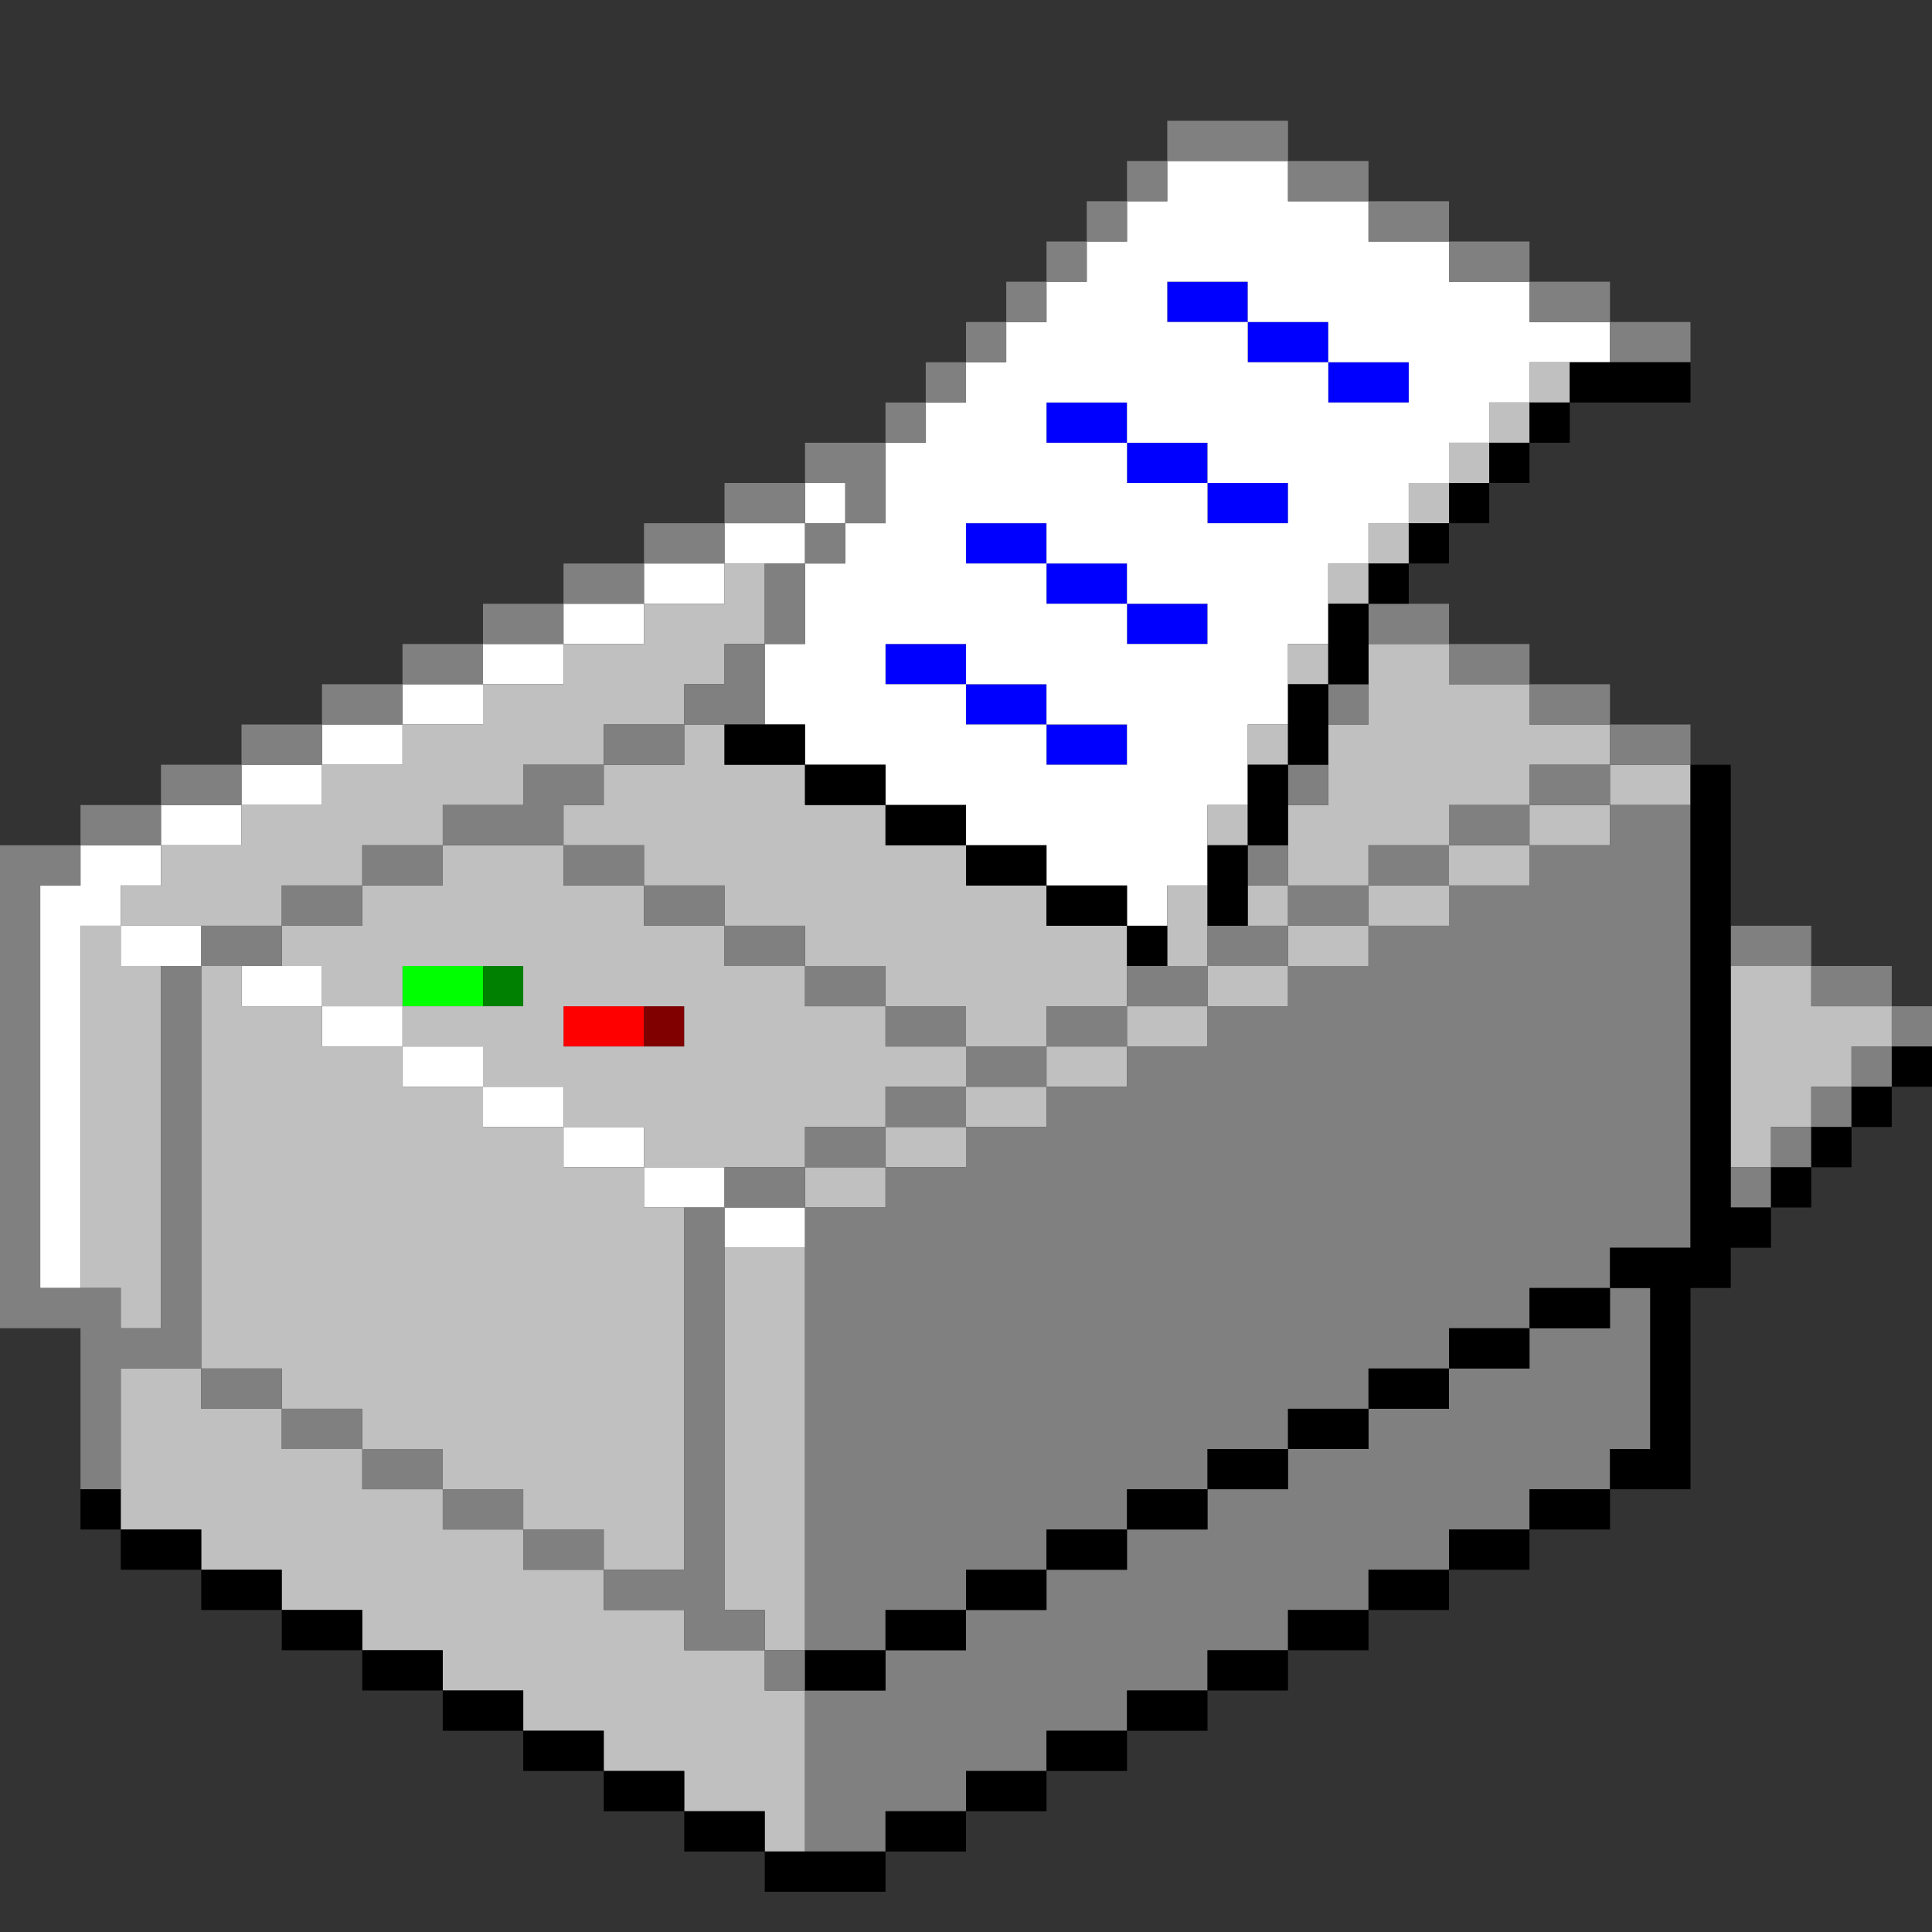
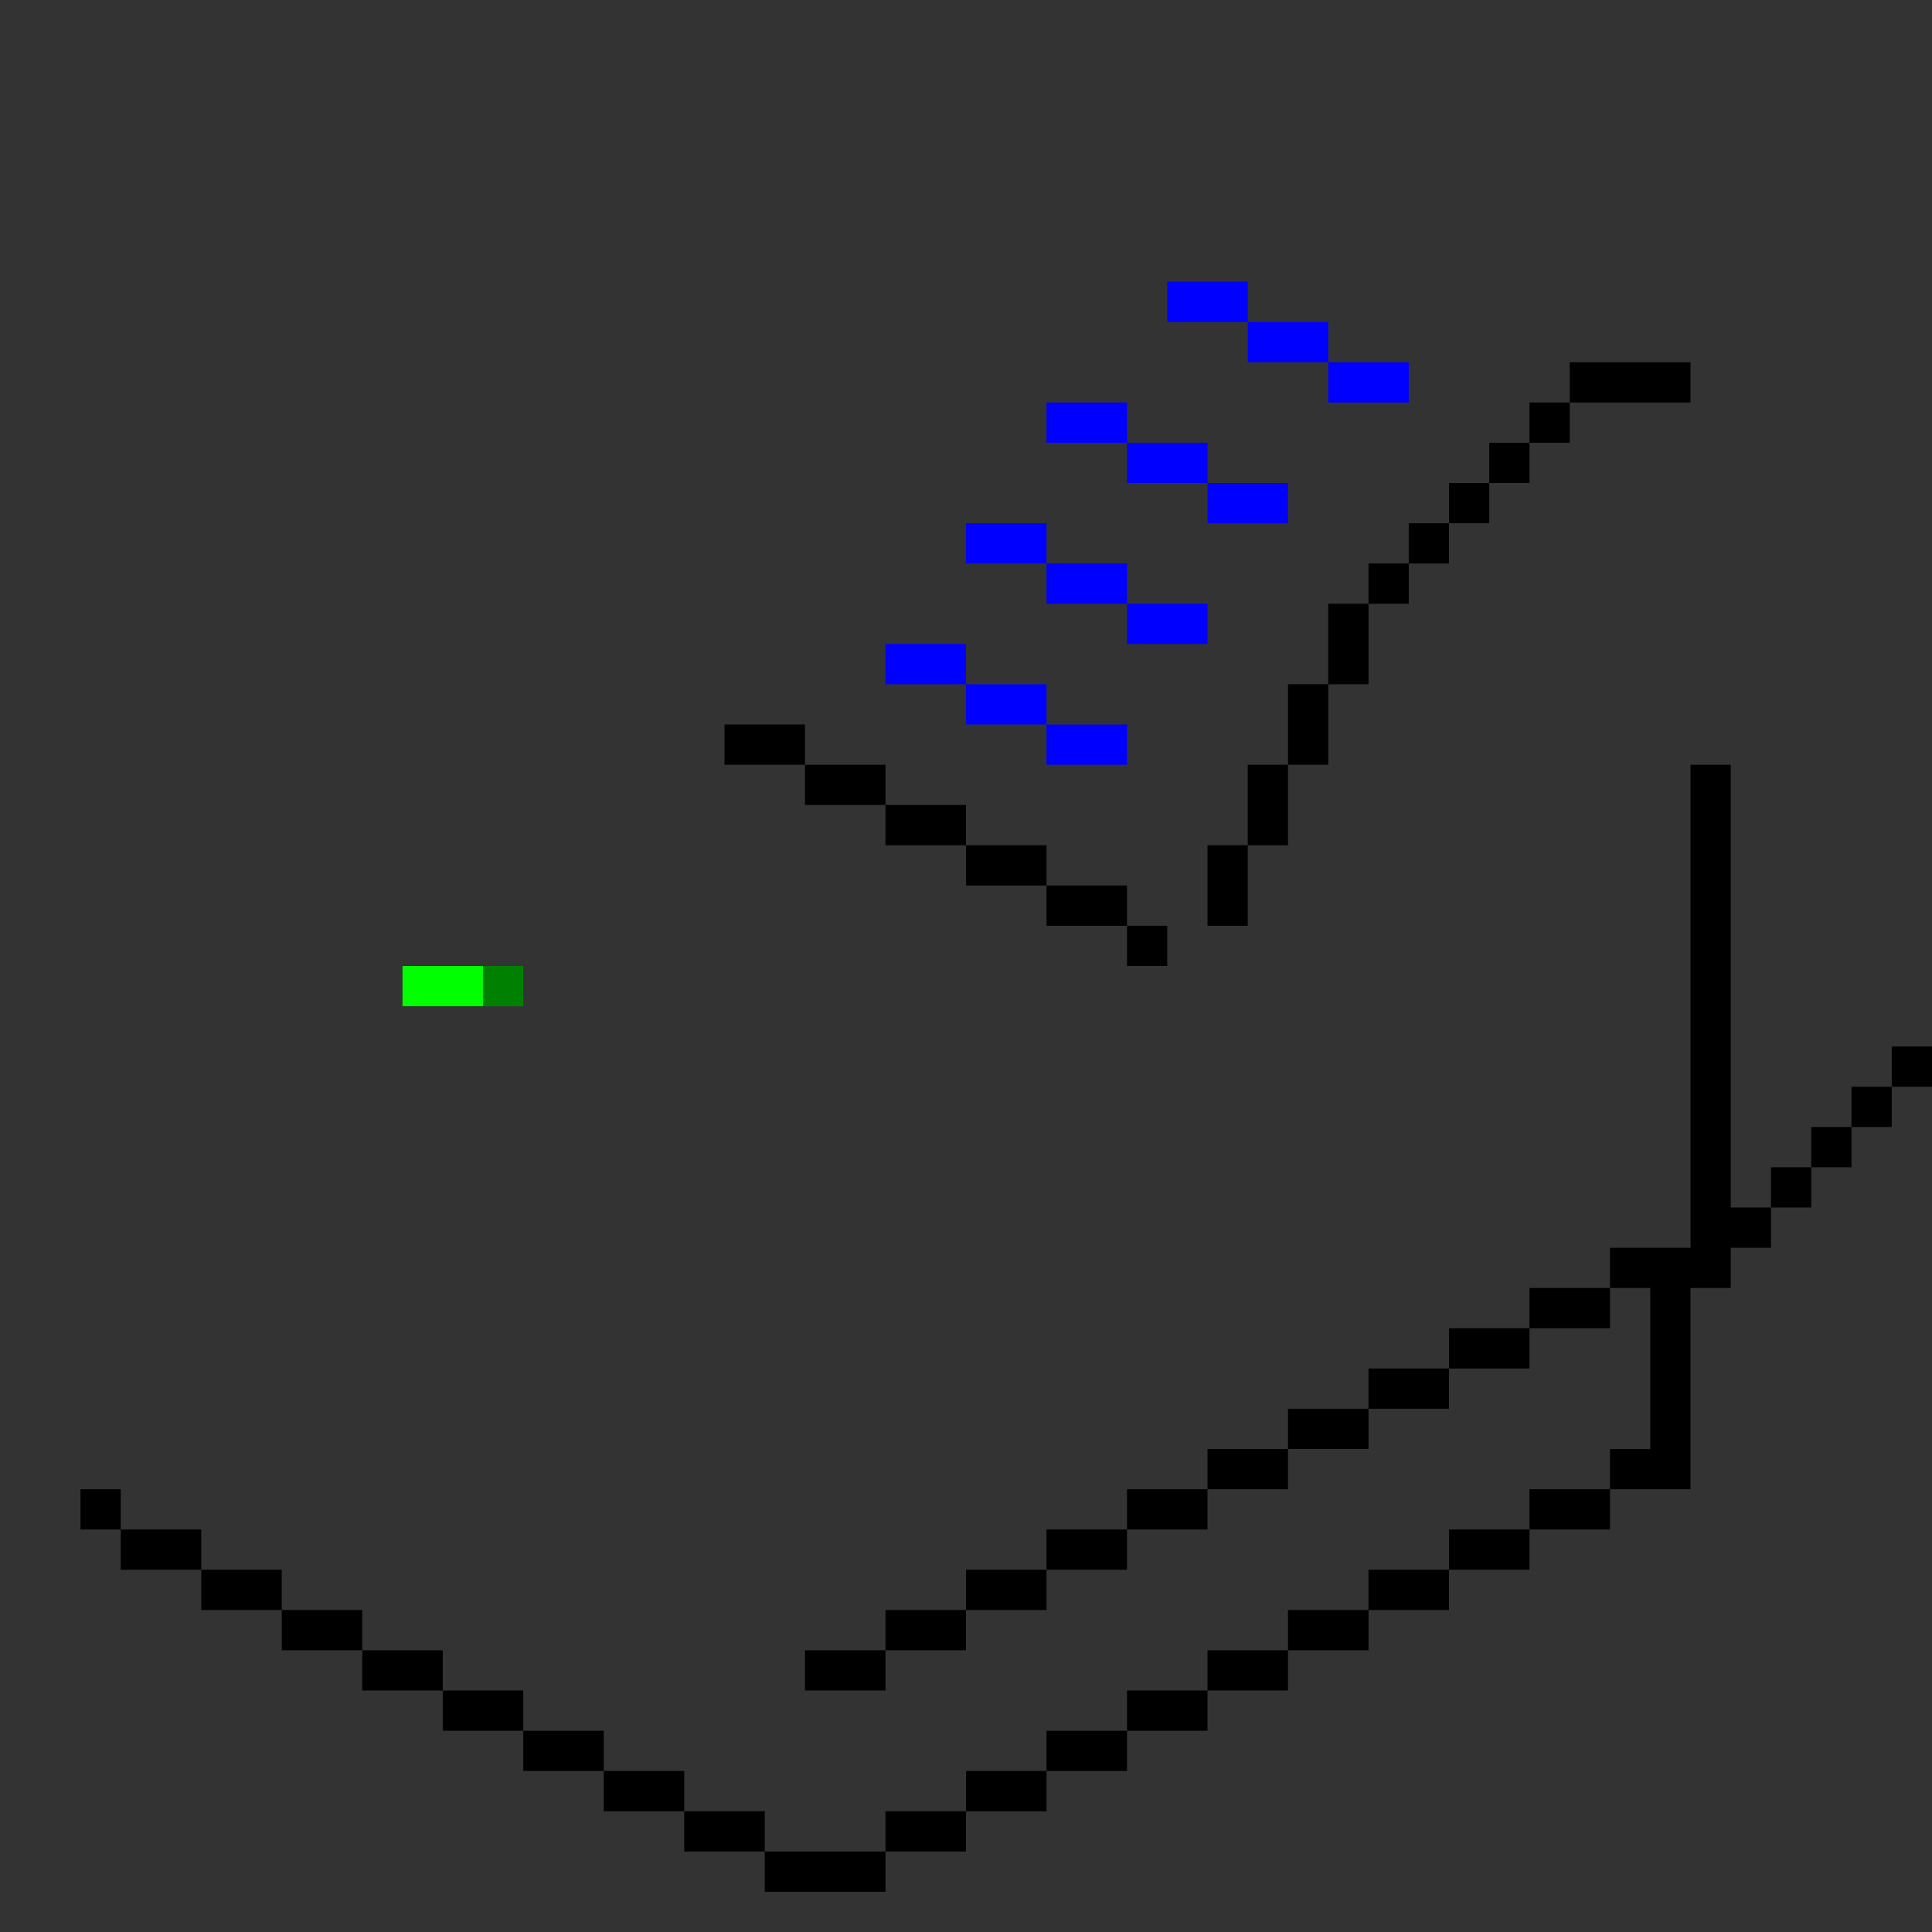
<svg xmlns="http://www.w3.org/2000/svg" height="144px" version="1.1" width="144px" id="svg2578">
  <rect width="100%" height="100%" fill="#333333" stroke="none" />
  <defs id="defs2" />
  <path id="rect568" d="M 87 21 L 87 24 L 90 24 L 93 24 L 93 21 L 90 21 L 87 21 z M 93 24 L 93 27 L 96 27 L 99 27 L 99 24 L 96 24 L 93 24 z M 99 27 L 99 30 L 102 30 L 105 30 L 105 27 L 102 27 L 99 27 z M 78 30 L 78 33 L 81 33 L 84 33 L 84 30 L 81 30 L 78 30 z M 84 33 L 84 36 L 87 36 L 90 36 L 90 33 L 87 33 L 84 33 z M 90 36 L 90 39 L 93 39 L 96 39 L 96 36 L 93 36 L 90 36 z M 72 39 L 72 42 L 75 42 L 78 42 L 78 39 L 75 39 L 72 39 z M 78 42 L 78 45 L 81 45 L 84 45 L 84 42 L 81 42 L 78 42 z M 84 45 L 84 48 L 87 48 L 90 48 L 90 45 L 87 45 L 84 45 z M 66 48 L 66 51 L 69 51 L 72 51 L 72 48 L 69 48 L 66 48 z M 72 51 L 72 54 L 75 54 L 78 54 L 78 51 L 75 51 L 72 51 z M 78 54 L 78 57 L 81 57 L 84 57 L 84 54 L 81 54 L 78 54 z " style="fill:#0000ff" />
  <path id="rect1042" d="M 30 72 L 30 75 L 33 75 L 36 75 L 36 72 L 33 72 L 30 72 z " style="fill:#00ff00" />
  <path id="rect1044" d="M 36 72 L 36 75 L 39 75 L 39 72 L 36 72 z " style="fill:#008000" />
-   <path id="rect1144" d="M 42 75 L 42 78 L 45 78 L 48 78 L 48 75 L 45 75 L 42 75 z " style="fill:#ff0000" />
-   <path id="rect1146" d="M 48 75 L 48 78 L 51 78 L 51 75 L 48 75 z " style="fill:#800000" />
-   <path id="rect1672" d="M 87 12 L 87 15 L 84 15 L 84 18 L 81 18 L 81 21 L 78 21 L 78 24 L 75 24 L 75 27 L 72 27 L 72 30 L 69 30 L 69 33 L 66 33 L 66 36 L 66 39 L 63 39 L 63 42 L 60 42 L 60 45 L 60 48 L 57 48 L 57 51 L 57 54 L 60 54 L 60 57 L 63 57 L 66 57 L 66 60 L 69 60 L 72 60 L 72 63 L 75 63 L 78 63 L 78 66 L 81 66 L 84 66 L 84 69 L 87 69 L 87 66 L 90 66 L 90 63 L 90 60 L 93 60 L 93 57 L 93 54 L 96 54 L 96 51 L 96 48 L 99 48 L 99 45 L 99 42 L 102 42 L 102 39 L 105 39 L 105 36 L 108 36 L 108 33 L 111 33 L 111 30 L 114 30 L 114 27 L 117 27 L 120 27 L 120 24 L 117 24 L 114 24 L 114 21 L 111 21 L 108 21 L 108 18 L 105 18 L 102 18 L 102 15 L 99 15 L 96 15 L 96 12 L 93 12 L 90 12 L 87 12 z M 60 42 L 60 39 L 57 39 L 54 39 L 54 42 L 57 42 L 60 42 z M 54 42 L 51 42 L 48 42 L 48 45 L 51 45 L 54 45 L 54 42 z M 48 45 L 45 45 L 42 45 L 42 48 L 45 48 L 48 48 L 48 45 z M 42 48 L 39 48 L 36 48 L 36 51 L 39 51 L 42 51 L 42 48 z M 36 51 L 33 51 L 30 51 L 30 54 L 33 54 L 36 54 L 36 51 z M 30 54 L 27 54 L 24 54 L 24 57 L 27 57 L 30 57 L 30 54 z M 24 57 L 21 57 L 18 57 L 18 60 L 21 60 L 24 60 L 24 57 z M 18 60 L 15 60 L 12 60 L 12 63 L 15 63 L 18 63 L 18 60 z M 12 63 L 9 63 L 6 63 L 6 66 L 3 66 L 3 69 L 3 72 L 3 75 L 3 78 L 3 81 L 3 84 L 3 87 L 3 90 L 3 93 L 3 96 L 6 96 L 6 93 L 6 90 L 6 87 L 6 84 L 6 81 L 6 78 L 6 75 L 6 72 L 6 69 L 9 69 L 9 66 L 12 66 L 12 63 z M 9 69 L 9 72 L 12 72 L 15 72 L 15 69 L 12 69 L 9 69 z M 60 39 L 63 39 L 63 36 L 60 36 L 60 39 z M 87 21 L 90 21 L 93 21 L 93 24 L 96 24 L 99 24 L 99 27 L 102 27 L 105 27 L 105 30 L 102 30 L 99 30 L 99 27 L 96 27 L 93 27 L 93 24 L 90 24 L 87 24 L 87 21 z M 78 30 L 81 30 L 84 30 L 84 33 L 87 33 L 90 33 L 90 36 L 93 36 L 96 36 L 96 39 L 93 39 L 90 39 L 90 36 L 87 36 L 84 36 L 84 33 L 81 33 L 78 33 L 78 30 z M 72 39 L 75 39 L 78 39 L 78 42 L 81 42 L 84 42 L 84 45 L 87 45 L 90 45 L 90 48 L 87 48 L 84 48 L 84 45 L 81 45 L 78 45 L 78 42 L 75 42 L 72 42 L 72 39 z M 66 48 L 69 48 L 72 48 L 72 51 L 75 51 L 78 51 L 78 54 L 81 54 L 84 54 L 84 57 L 81 57 L 78 57 L 78 54 L 75 54 L 72 54 L 72 51 L 69 51 L 66 51 L 66 48 z M 18 72 L 18 75 L 21 75 L 24 75 L 24 72 L 21 72 L 18 72 z M 24 75 L 24 78 L 27 78 L 30 78 L 30 75 L 27 75 L 24 75 z M 30 78 L 30 81 L 33 81 L 36 81 L 36 78 L 33 78 L 30 78 z M 36 81 L 36 84 L 39 84 L 42 84 L 42 81 L 39 81 L 36 81 z M 42 84 L 42 87 L 45 87 L 48 87 L 48 84 L 45 84 L 42 84 z M 48 87 L 48 90 L 51 90 L 54 90 L 54 87 L 51 87 L 48 87 z M 54 90 L 54 93 L 57 93 L 60 93 L 60 90 L 57 90 L 54 90 z " style="fill:#ffffff" />
-   <path id="rect2562" d="M 114 27 L 114 30 L 117 30 L 117 27 L 114 27 z M 114 30 L 111 30 L 111 33 L 114 33 L 114 30 z M 111 33 L 108 33 L 108 36 L 111 36 L 111 33 z M 108 36 L 105 36 L 105 39 L 108 39 L 108 36 z M 105 39 L 102 39 L 102 42 L 105 42 L 105 39 z M 102 42 L 99 42 L 99 45 L 102 45 L 102 42 z M 54 42 L 54 45 L 51 45 L 48 45 L 48 48 L 45 48 L 42 48 L 42 51 L 39 51 L 36 51 L 36 54 L 33 54 L 30 54 L 30 57 L 27 57 L 24 57 L 24 60 L 21 60 L 18 60 L 18 63 L 15 63 L 12 63 L 12 66 L 9 66 L 9 69 L 12 69 L 15 69 L 18 69 L 21 69 L 21 66 L 24 66 L 27 66 L 27 63 L 30 63 L 33 63 L 33 60 L 36 60 L 39 60 L 39 57 L 42 57 L 45 57 L 45 54 L 48 54 L 51 54 L 51 51 L 54 51 L 54 48 L 57 48 L 57 45 L 57 42 L 54 42 z M 51 54 L 51 57 L 48 57 L 45 57 L 45 60 L 42 60 L 42 63 L 45 63 L 48 63 L 48 66 L 51 66 L 54 66 L 54 69 L 57 69 L 60 69 L 60 72 L 63 72 L 66 72 L 66 75 L 69 75 L 72 75 L 72 78 L 75 78 L 78 78 L 78 75 L 81 75 L 84 75 L 84 72 L 84 69 L 81 69 L 78 69 L 78 66 L 75 66 L 72 66 L 72 63 L 69 63 L 66 63 L 66 60 L 63 60 L 60 60 L 60 57 L 57 57 L 54 57 L 54 54 L 51 54 z M 84 75 L 84 78 L 87 78 L 90 78 L 90 75 L 87 75 L 84 75 z M 90 75 L 93 75 L 96 75 L 96 72 L 93 72 L 90 72 L 90 75 z M 90 72 L 90 69 L 90 66 L 87 66 L 87 69 L 87 72 L 90 72 z M 96 72 L 99 72 L 102 72 L 102 69 L 99 69 L 96 69 L 96 72 z M 96 69 L 96 66 L 93 66 L 93 69 L 96 69 z M 96 66 L 99 66 L 102 66 L 102 63 L 105 63 L 108 63 L 108 60 L 111 60 L 114 60 L 114 57 L 117 57 L 120 57 L 120 54 L 117 54 L 114 54 L 114 51 L 111 51 L 108 51 L 108 48 L 105 48 L 102 48 L 102 51 L 102 54 L 99 54 L 99 57 L 99 60 L 96 60 L 96 63 L 96 66 z M 120 57 L 120 60 L 123 60 L 126 60 L 126 57 L 123 57 L 120 57 z M 120 60 L 117 60 L 114 60 L 114 63 L 117 63 L 120 63 L 120 60 z M 114 63 L 111 63 L 108 63 L 108 66 L 111 66 L 114 66 L 114 63 z M 108 66 L 105 66 L 102 66 L 102 69 L 105 69 L 108 69 L 108 66 z M 84 78 L 81 78 L 78 78 L 78 81 L 81 81 L 84 81 L 84 78 z M 78 81 L 75 81 L 72 81 L 72 84 L 75 84 L 78 84 L 78 81 z M 72 84 L 69 84 L 66 84 L 66 87 L 69 87 L 72 87 L 72 84 z M 66 87 L 63 87 L 60 87 L 60 90 L 63 90 L 66 90 L 66 87 z M 60 87 L 60 84 L 63 84 L 66 84 L 66 81 L 69 81 L 72 81 L 72 78 L 69 78 L 66 78 L 66 75 L 63 75 L 60 75 L 60 72 L 57 72 L 54 72 L 54 69 L 51 69 L 48 69 L 48 66 L 45 66 L 42 66 L 42 63 L 39 63 L 36 63 L 33 63 L 33 66 L 30 66 L 27 66 L 27 69 L 24 69 L 21 69 L 21 72 L 24 72 L 24 75 L 27 75 L 30 75 L 30 72 L 33 72 L 36 72 L 39 72 L 39 75 L 36 75 L 33 75 L 30 75 L 30 78 L 33 78 L 36 78 L 36 81 L 39 81 L 42 81 L 42 84 L 45 84 L 48 84 L 48 87 L 51 87 L 54 87 L 57 87 L 60 87 z M 48 87 L 45 87 L 42 87 L 42 84 L 39 84 L 36 84 L 36 81 L 33 81 L 30 81 L 30 78 L 27 78 L 24 78 L 24 75 L 21 75 L 18 75 L 18 72 L 15 72 L 15 75 L 15 78 L 15 81 L 15 84 L 15 87 L 15 90 L 15 93 L 15 96 L 15 99 L 15 102 L 18 102 L 21 102 L 21 105 L 24 105 L 27 105 L 27 108 L 30 108 L 33 108 L 33 111 L 36 111 L 39 111 L 39 114 L 42 114 L 45 114 L 45 117 L 48 117 L 51 117 L 51 114 L 51 111 L 51 108 L 51 105 L 51 102 L 51 99 L 51 96 L 51 93 L 51 90 L 48 90 L 48 87 z M 45 117 L 42 117 L 39 117 L 39 114 L 36 114 L 33 114 L 33 111 L 30 111 L 27 111 L 27 108 L 24 108 L 21 108 L 21 105 L 18 105 L 15 105 L 15 102 L 12 102 L 9 102 L 9 105 L 9 108 L 9 111 L 9 114 L 12 114 L 15 114 L 15 117 L 18 117 L 21 117 L 21 120 L 24 120 L 27 120 L 27 123 L 30 123 L 33 123 L 33 126 L 36 126 L 39 126 L 39 129 L 42 129 L 45 129 L 45 132 L 48 132 L 51 132 L 51 135 L 54 135 L 57 135 L 57 138 L 60 138 L 60 135 L 60 132 L 60 129 L 60 126 L 57 126 L 57 123 L 54 123 L 51 123 L 51 120 L 48 120 L 45 120 L 45 117 z M 57 123 L 60 123 L 60 120 L 60 117 L 60 114 L 60 111 L 60 108 L 60 105 L 60 102 L 60 99 L 60 96 L 60 93 L 57 93 L 54 93 L 54 96 L 54 99 L 54 102 L 54 105 L 54 108 L 54 111 L 54 114 L 54 117 L 54 120 L 57 120 L 57 123 z M 9 69 L 6 69 L 6 72 L 6 75 L 6 78 L 6 81 L 6 84 L 6 87 L 6 90 L 6 93 L 6 96 L 9 96 L 9 99 L 12 99 L 12 96 L 12 93 L 12 90 L 12 87 L 12 84 L 12 81 L 12 78 L 12 75 L 12 72 L 9 72 L 9 69 z M 96 48 L 96 51 L 99 51 L 99 48 L 96 48 z M 93 54 L 93 57 L 96 57 L 96 54 L 93 54 z M 90 60 L 90 63 L 93 63 L 93 60 L 90 60 z M 129 72 L 129 75 L 129 78 L 129 81 L 129 84 L 129 87 L 132 87 L 132 84 L 135 84 L 135 81 L 138 81 L 138 78 L 141 78 L 141 75 L 138 75 L 135 75 L 135 72 L 132 72 L 129 72 z M 42 75 L 45 75 L 48 75 L 51 75 L 51 78 L 48 78 L 45 78 L 42 78 L 42 75 z " style="fill:#c0c0c0" />
-   <path id="rect2566" d="M 87 9 L 87 12 L 90 12 L 93 12 L 96 12 L 96 9 L 93 9 L 90 9 L 87 9 z M 96 12 L 96 15 L 99 15 L 102 15 L 102 12 L 99 12 L 96 12 z M 102 15 L 102 18 L 105 18 L 108 18 L 108 15 L 105 15 L 102 15 z M 108 18 L 108 21 L 111 21 L 114 21 L 114 18 L 111 18 L 108 18 z M 114 21 L 114 24 L 117 24 L 120 24 L 120 21 L 117 21 L 114 21 z M 120 24 L 120 27 L 123 27 L 126 27 L 126 24 L 123 24 L 120 24 z M 87 12 L 84 12 L 84 15 L 87 15 L 87 12 z M 84 15 L 81 15 L 81 18 L 84 18 L 84 15 z M 81 18 L 78 18 L 78 21 L 81 21 L 81 18 z M 78 21 L 75 21 L 75 24 L 78 24 L 78 21 z M 75 24 L 72 24 L 72 27 L 75 27 L 75 24 z M 72 27 L 69 27 L 69 30 L 72 30 L 72 27 z M 69 30 L 66 30 L 66 33 L 69 33 L 69 30 z M 66 33 L 63 33 L 60 33 L 60 36 L 63 36 L 63 39 L 66 39 L 66 36 L 66 33 z M 63 39 L 60 39 L 60 42 L 63 42 L 63 39 z M 60 42 L 57 42 L 57 45 L 57 48 L 60 48 L 60 45 L 60 42 z M 57 48 L 54 48 L 54 51 L 51 51 L 51 54 L 54 54 L 57 54 L 57 51 L 57 48 z M 51 54 L 48 54 L 45 54 L 45 57 L 48 57 L 51 57 L 51 54 z M 45 57 L 42 57 L 39 57 L 39 60 L 36 60 L 33 60 L 33 63 L 36 63 L 39 63 L 42 63 L 42 60 L 45 60 L 45 57 z M 42 63 L 42 66 L 45 66 L 48 66 L 48 63 L 45 63 L 42 63 z M 48 66 L 48 69 L 51 69 L 54 69 L 54 66 L 51 66 L 48 66 z M 54 69 L 54 72 L 57 72 L 60 72 L 60 69 L 57 69 L 54 69 z M 60 72 L 60 75 L 63 75 L 66 75 L 66 72 L 63 72 L 60 72 z M 66 75 L 66 78 L 69 78 L 72 78 L 72 75 L 69 75 L 66 75 z M 72 78 L 72 81 L 75 81 L 78 81 L 78 78 L 75 78 L 72 78 z M 78 78 L 81 78 L 84 78 L 84 75 L 81 75 L 78 75 L 78 78 z M 84 75 L 87 75 L 90 75 L 90 72 L 87 72 L 84 72 L 84 75 z M 90 72 L 93 72 L 96 72 L 96 69 L 93 69 L 90 69 L 90 72 z M 96 69 L 99 69 L 102 69 L 102 66 L 99 66 L 96 66 L 96 69 z M 96 66 L 96 63 L 93 63 L 93 66 L 96 66 z M 102 66 L 105 66 L 108 66 L 108 63 L 105 63 L 102 63 L 102 66 z M 108 63 L 111 63 L 114 63 L 114 60 L 111 60 L 108 60 L 108 63 z M 114 60 L 117 60 L 120 60 L 120 57 L 117 57 L 114 57 L 114 60 z M 120 57 L 123 57 L 126 57 L 126 54 L 123 54 L 120 54 L 120 57 z M 120 54 L 120 51 L 117 51 L 114 51 L 114 54 L 117 54 L 120 54 z M 114 51 L 114 48 L 111 48 L 108 48 L 108 51 L 111 51 L 114 51 z M 108 48 L 108 45 L 105 45 L 102 45 L 102 48 L 105 48 L 108 48 z M 120 60 L 120 63 L 117 63 L 114 63 L 114 66 L 111 66 L 108 66 L 108 69 L 105 69 L 102 69 L 102 72 L 99 72 L 96 72 L 96 75 L 93 75 L 90 75 L 90 78 L 87 78 L 84 78 L 84 81 L 81 81 L 78 81 L 78 84 L 75 84 L 72 84 L 72 87 L 69 87 L 66 87 L 66 90 L 63 90 L 60 90 L 60 93 L 60 96 L 60 99 L 60 102 L 60 105 L 60 108 L 60 111 L 60 114 L 60 117 L 60 120 L 60 123 L 63 123 L 66 123 L 66 120 L 69 120 L 72 120 L 72 117 L 75 117 L 78 117 L 78 114 L 81 114 L 84 114 L 84 111 L 87 111 L 90 111 L 90 108 L 93 108 L 96 108 L 96 105 L 99 105 L 102 105 L 102 102 L 105 102 L 108 102 L 108 99 L 111 99 L 114 99 L 114 96 L 117 96 L 120 96 L 120 93 L 123 93 L 126 93 L 126 90 L 126 87 L 126 84 L 126 81 L 126 78 L 126 75 L 126 72 L 126 69 L 126 66 L 126 63 L 126 60 L 123 60 L 120 60 z M 120 96 L 120 99 L 117 99 L 114 99 L 114 102 L 111 102 L 108 102 L 108 105 L 105 105 L 102 105 L 102 108 L 99 108 L 96 108 L 96 111 L 93 111 L 90 111 L 90 114 L 87 114 L 84 114 L 84 117 L 81 117 L 78 117 L 78 120 L 75 120 L 72 120 L 72 123 L 69 123 L 66 123 L 66 126 L 63 126 L 60 126 L 60 129 L 60 132 L 60 135 L 60 138 L 63 138 L 66 138 L 66 135 L 69 135 L 72 135 L 72 132 L 75 132 L 78 132 L 78 129 L 81 129 L 84 129 L 84 126 L 87 126 L 90 126 L 90 123 L 93 123 L 96 123 L 96 120 L 99 120 L 102 120 L 102 117 L 105 117 L 108 117 L 108 114 L 111 114 L 114 114 L 114 111 L 117 111 L 120 111 L 120 108 L 123 108 L 123 105 L 123 102 L 123 99 L 123 96 L 120 96 z M 60 126 L 60 123 L 57 123 L 57 126 L 60 126 z M 57 123 L 57 120 L 54 120 L 54 117 L 54 114 L 54 111 L 54 108 L 54 105 L 54 102 L 54 99 L 54 96 L 54 93 L 54 90 L 51 90 L 51 93 L 51 96 L 51 99 L 51 102 L 51 105 L 51 108 L 51 111 L 51 114 L 51 117 L 48 117 L 45 117 L 45 120 L 48 120 L 51 120 L 51 123 L 54 123 L 57 123 z M 45 117 L 45 114 L 42 114 L 39 114 L 39 117 L 42 117 L 45 117 z M 39 114 L 39 111 L 36 111 L 33 111 L 33 114 L 36 114 L 39 114 z M 33 111 L 33 108 L 30 108 L 27 108 L 27 111 L 30 111 L 33 111 z M 27 108 L 27 105 L 24 105 L 21 105 L 21 108 L 24 108 L 27 108 z M 21 105 L 21 102 L 18 102 L 15 102 L 15 105 L 18 105 L 21 105 z M 15 102 L 15 99 L 15 96 L 15 93 L 15 90 L 15 87 L 15 84 L 15 81 L 15 78 L 15 75 L 15 72 L 12 72 L 12 75 L 12 78 L 12 81 L 12 84 L 12 87 L 12 90 L 12 93 L 12 96 L 12 99 L 9 99 L 9 96 L 6 96 L 3 96 L 3 93 L 3 90 L 3 87 L 3 84 L 3 81 L 3 78 L 3 75 L 3 72 L 3 69 L 3 66 L 6 66 L 6 63 L 3 63 L 0 63 L 0 66 L 0 69 L 0 72 L 0 75 L 0 78 L 0 81 L 0 84 L 0 87 L 0 90 L 0 93 L 0 96 L 0 99 L 3 99 L 6 99 L 6 102 L 6 105 L 6 108 L 6 111 L 9 111 L 9 108 L 9 105 L 9 102 L 12 102 L 15 102 z M 6 63 L 9 63 L 12 63 L 12 60 L 9 60 L 6 60 L 6 63 z M 12 60 L 15 60 L 18 60 L 18 57 L 15 57 L 12 57 L 12 60 z M 18 57 L 21 57 L 24 57 L 24 54 L 21 54 L 18 54 L 18 57 z M 24 54 L 27 54 L 30 54 L 30 51 L 27 51 L 24 51 L 24 54 z M 30 51 L 33 51 L 36 51 L 36 48 L 33 48 L 30 48 L 30 51 z M 36 48 L 39 48 L 42 48 L 42 45 L 39 45 L 36 45 L 36 48 z M 42 45 L 45 45 L 48 45 L 48 42 L 45 42 L 42 42 L 42 45 z M 48 42 L 51 42 L 54 42 L 54 39 L 51 39 L 48 39 L 48 42 z M 54 39 L 57 39 L 60 39 L 60 36 L 57 36 L 54 36 L 54 39 z M 15 72 L 18 72 L 21 72 L 21 69 L 18 69 L 15 69 L 15 72 z M 21 69 L 24 69 L 27 69 L 27 66 L 24 66 L 21 66 L 21 69 z M 27 66 L 30 66 L 33 66 L 33 63 L 30 63 L 27 63 L 27 66 z M 54 90 L 57 90 L 60 90 L 60 87 L 57 87 L 54 87 L 54 90 z M 60 87 L 63 87 L 66 87 L 66 84 L 63 84 L 60 84 L 60 87 z M 66 84 L 69 84 L 72 84 L 72 81 L 69 81 L 66 81 L 66 84 z M 99 51 L 99 54 L 102 54 L 102 51 L 99 51 z M 96 57 L 96 60 L 99 60 L 99 57 L 96 57 z M 129 69 L 129 72 L 132 72 L 135 72 L 135 69 L 132 69 L 129 69 z M 135 72 L 135 75 L 138 75 L 141 75 L 141 72 L 138 72 L 135 72 z M 141 75 L 141 78 L 144 78 L 144 75 L 141 75 z M 141 78 L 138 78 L 138 81 L 141 81 L 141 78 z M 138 81 L 135 81 L 135 84 L 138 84 L 138 81 z M 135 84 L 132 84 L 132 87 L 135 87 L 135 84 z M 132 87 L 129 87 L 129 90 L 132 90 L 132 87 z " style="fill:#808080" />
  <path id="rect2576" d="M 117 27 L 117 30 L 120 30 L 123 30 L 126 30 L 126 27 L 123 27 L 120 27 L 117 27 z M 117 30 L 114 30 L 114 33 L 117 33 L 117 30 z M 114 33 L 111 33 L 111 36 L 114 36 L 114 33 z M 111 36 L 108 36 L 108 39 L 111 39 L 111 36 z M 108 39 L 105 39 L 105 42 L 108 42 L 108 39 z M 105 42 L 102 42 L 102 45 L 105 45 L 105 42 z M 102 45 L 99 45 L 99 48 L 99 51 L 102 51 L 102 48 L 102 45 z M 99 51 L 96 51 L 96 54 L 96 57 L 99 57 L 99 54 L 99 51 z M 96 57 L 93 57 L 93 60 L 93 63 L 96 63 L 96 60 L 96 57 z M 93 63 L 90 63 L 90 66 L 90 69 L 93 69 L 93 66 L 93 63 z M 54 54 L 54 57 L 57 57 L 60 57 L 60 54 L 57 54 L 54 54 z M 60 57 L 60 60 L 63 60 L 66 60 L 66 57 L 63 57 L 60 57 z M 66 60 L 66 63 L 69 63 L 72 63 L 72 60 L 69 60 L 66 60 z M 72 63 L 72 66 L 75 66 L 78 66 L 78 63 L 75 63 L 72 63 z M 78 66 L 78 69 L 81 69 L 84 69 L 84 66 L 81 66 L 78 66 z M 84 69 L 84 72 L 87 72 L 87 69 L 84 69 z M 126 57 L 126 60 L 126 63 L 126 66 L 126 69 L 126 72 L 126 75 L 126 78 L 126 81 L 126 84 L 126 87 L 126 90 L 126 93 L 123 93 L 120 93 L 120 96 L 123 96 L 123 99 L 123 102 L 123 105 L 123 108 L 120 108 L 120 111 L 123 111 L 126 111 L 126 108 L 126 105 L 126 102 L 126 99 L 126 96 L 129 96 L 129 93 L 132 93 L 132 90 L 129 90 L 129 87 L 129 84 L 129 81 L 129 78 L 129 75 L 129 72 L 129 69 L 129 66 L 129 63 L 129 60 L 129 57 L 126 57 z M 132 90 L 135 90 L 135 87 L 132 87 L 132 90 z M 135 87 L 138 87 L 138 84 L 135 84 L 135 87 z M 138 84 L 141 84 L 141 81 L 138 81 L 138 84 z M 141 81 L 144 81 L 144 78 L 141 78 L 141 81 z M 120 111 L 117 111 L 114 111 L 114 114 L 117 114 L 120 114 L 120 111 z M 114 114 L 111 114 L 108 114 L 108 117 L 111 117 L 114 117 L 114 114 z M 108 117 L 105 117 L 102 117 L 102 120 L 105 120 L 108 120 L 108 117 z M 102 120 L 99 120 L 96 120 L 96 123 L 99 123 L 102 123 L 102 120 z M 96 123 L 93 123 L 90 123 L 90 126 L 93 126 L 96 126 L 96 123 z M 90 126 L 87 126 L 84 126 L 84 129 L 87 129 L 90 129 L 90 126 z M 84 129 L 81 129 L 78 129 L 78 132 L 81 132 L 84 132 L 84 129 z M 78 132 L 75 132 L 72 132 L 72 135 L 75 135 L 78 135 L 78 132 z M 72 135 L 69 135 L 66 135 L 66 138 L 69 138 L 72 138 L 72 135 z M 66 138 L 63 138 L 60 138 L 57 138 L 57 141 L 60 141 L 63 141 L 66 141 L 66 138 z M 57 138 L 57 135 L 54 135 L 51 135 L 51 138 L 54 138 L 57 138 z M 51 135 L 51 132 L 48 132 L 45 132 L 45 135 L 48 135 L 51 135 z M 45 132 L 45 129 L 42 129 L 39 129 L 39 132 L 42 132 L 45 132 z M 39 129 L 39 126 L 36 126 L 33 126 L 33 129 L 36 129 L 39 129 z M 33 126 L 33 123 L 30 123 L 27 123 L 27 126 L 30 126 L 33 126 z M 27 123 L 27 120 L 24 120 L 21 120 L 21 123 L 24 123 L 27 123 z M 21 120 L 21 117 L 18 117 L 15 117 L 15 120 L 18 120 L 21 120 z M 15 117 L 15 114 L 12 114 L 9 114 L 9 117 L 12 117 L 15 117 z M 9 114 L 9 111 L 6 111 L 6 114 L 9 114 z M 120 96 L 117 96 L 114 96 L 114 99 L 117 99 L 120 99 L 120 96 z M 114 99 L 111 99 L 108 99 L 108 102 L 111 102 L 114 102 L 114 99 z M 108 102 L 105 102 L 102 102 L 102 105 L 105 105 L 108 105 L 108 102 z M 102 105 L 99 105 L 96 105 L 96 108 L 99 108 L 102 108 L 102 105 z M 96 108 L 93 108 L 90 108 L 90 111 L 93 111 L 96 111 L 96 108 z M 90 111 L 87 111 L 84 111 L 84 114 L 87 114 L 90 114 L 90 111 z M 84 114 L 81 114 L 78 114 L 78 117 L 81 117 L 84 117 L 84 114 z M 78 117 L 75 117 L 72 117 L 72 120 L 75 120 L 78 120 L 78 117 z M 72 120 L 69 120 L 66 120 L 66 123 L 69 123 L 72 123 L 72 120 z M 66 123 L 63 123 L 60 123 L 60 126 L 63 126 L 66 126 L 66 123 z " style="fill:#000000" />
</svg>